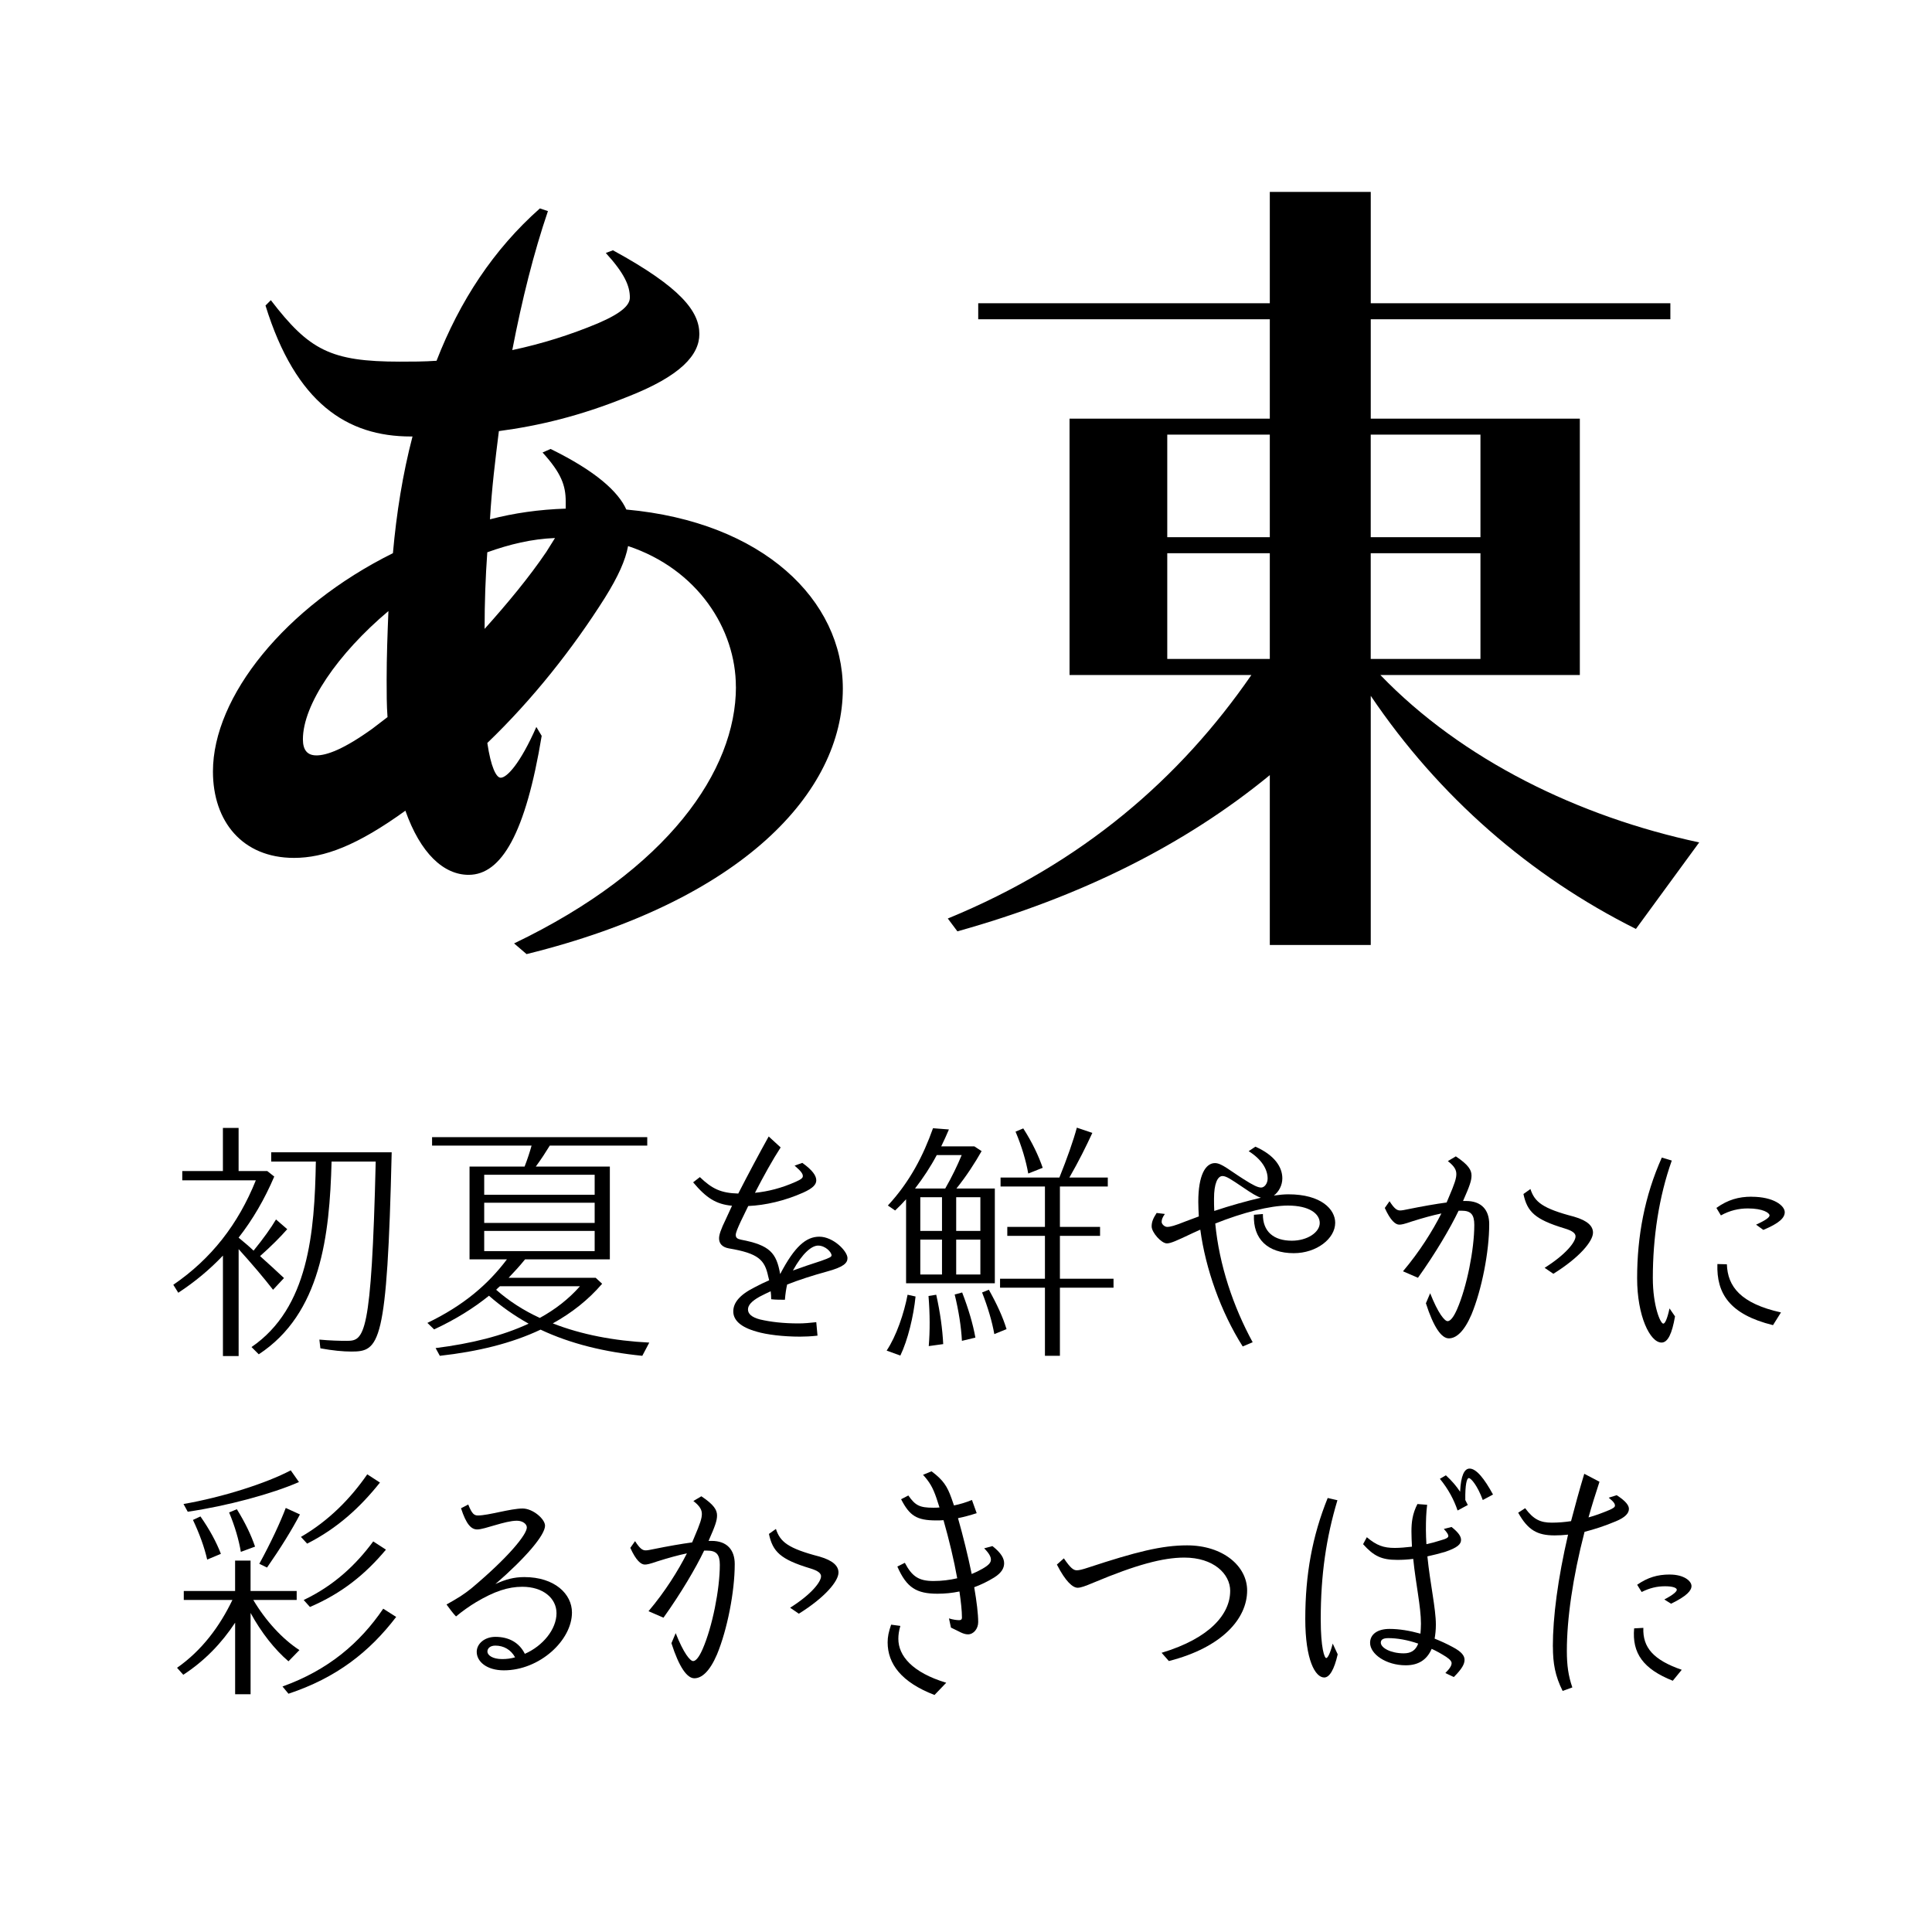
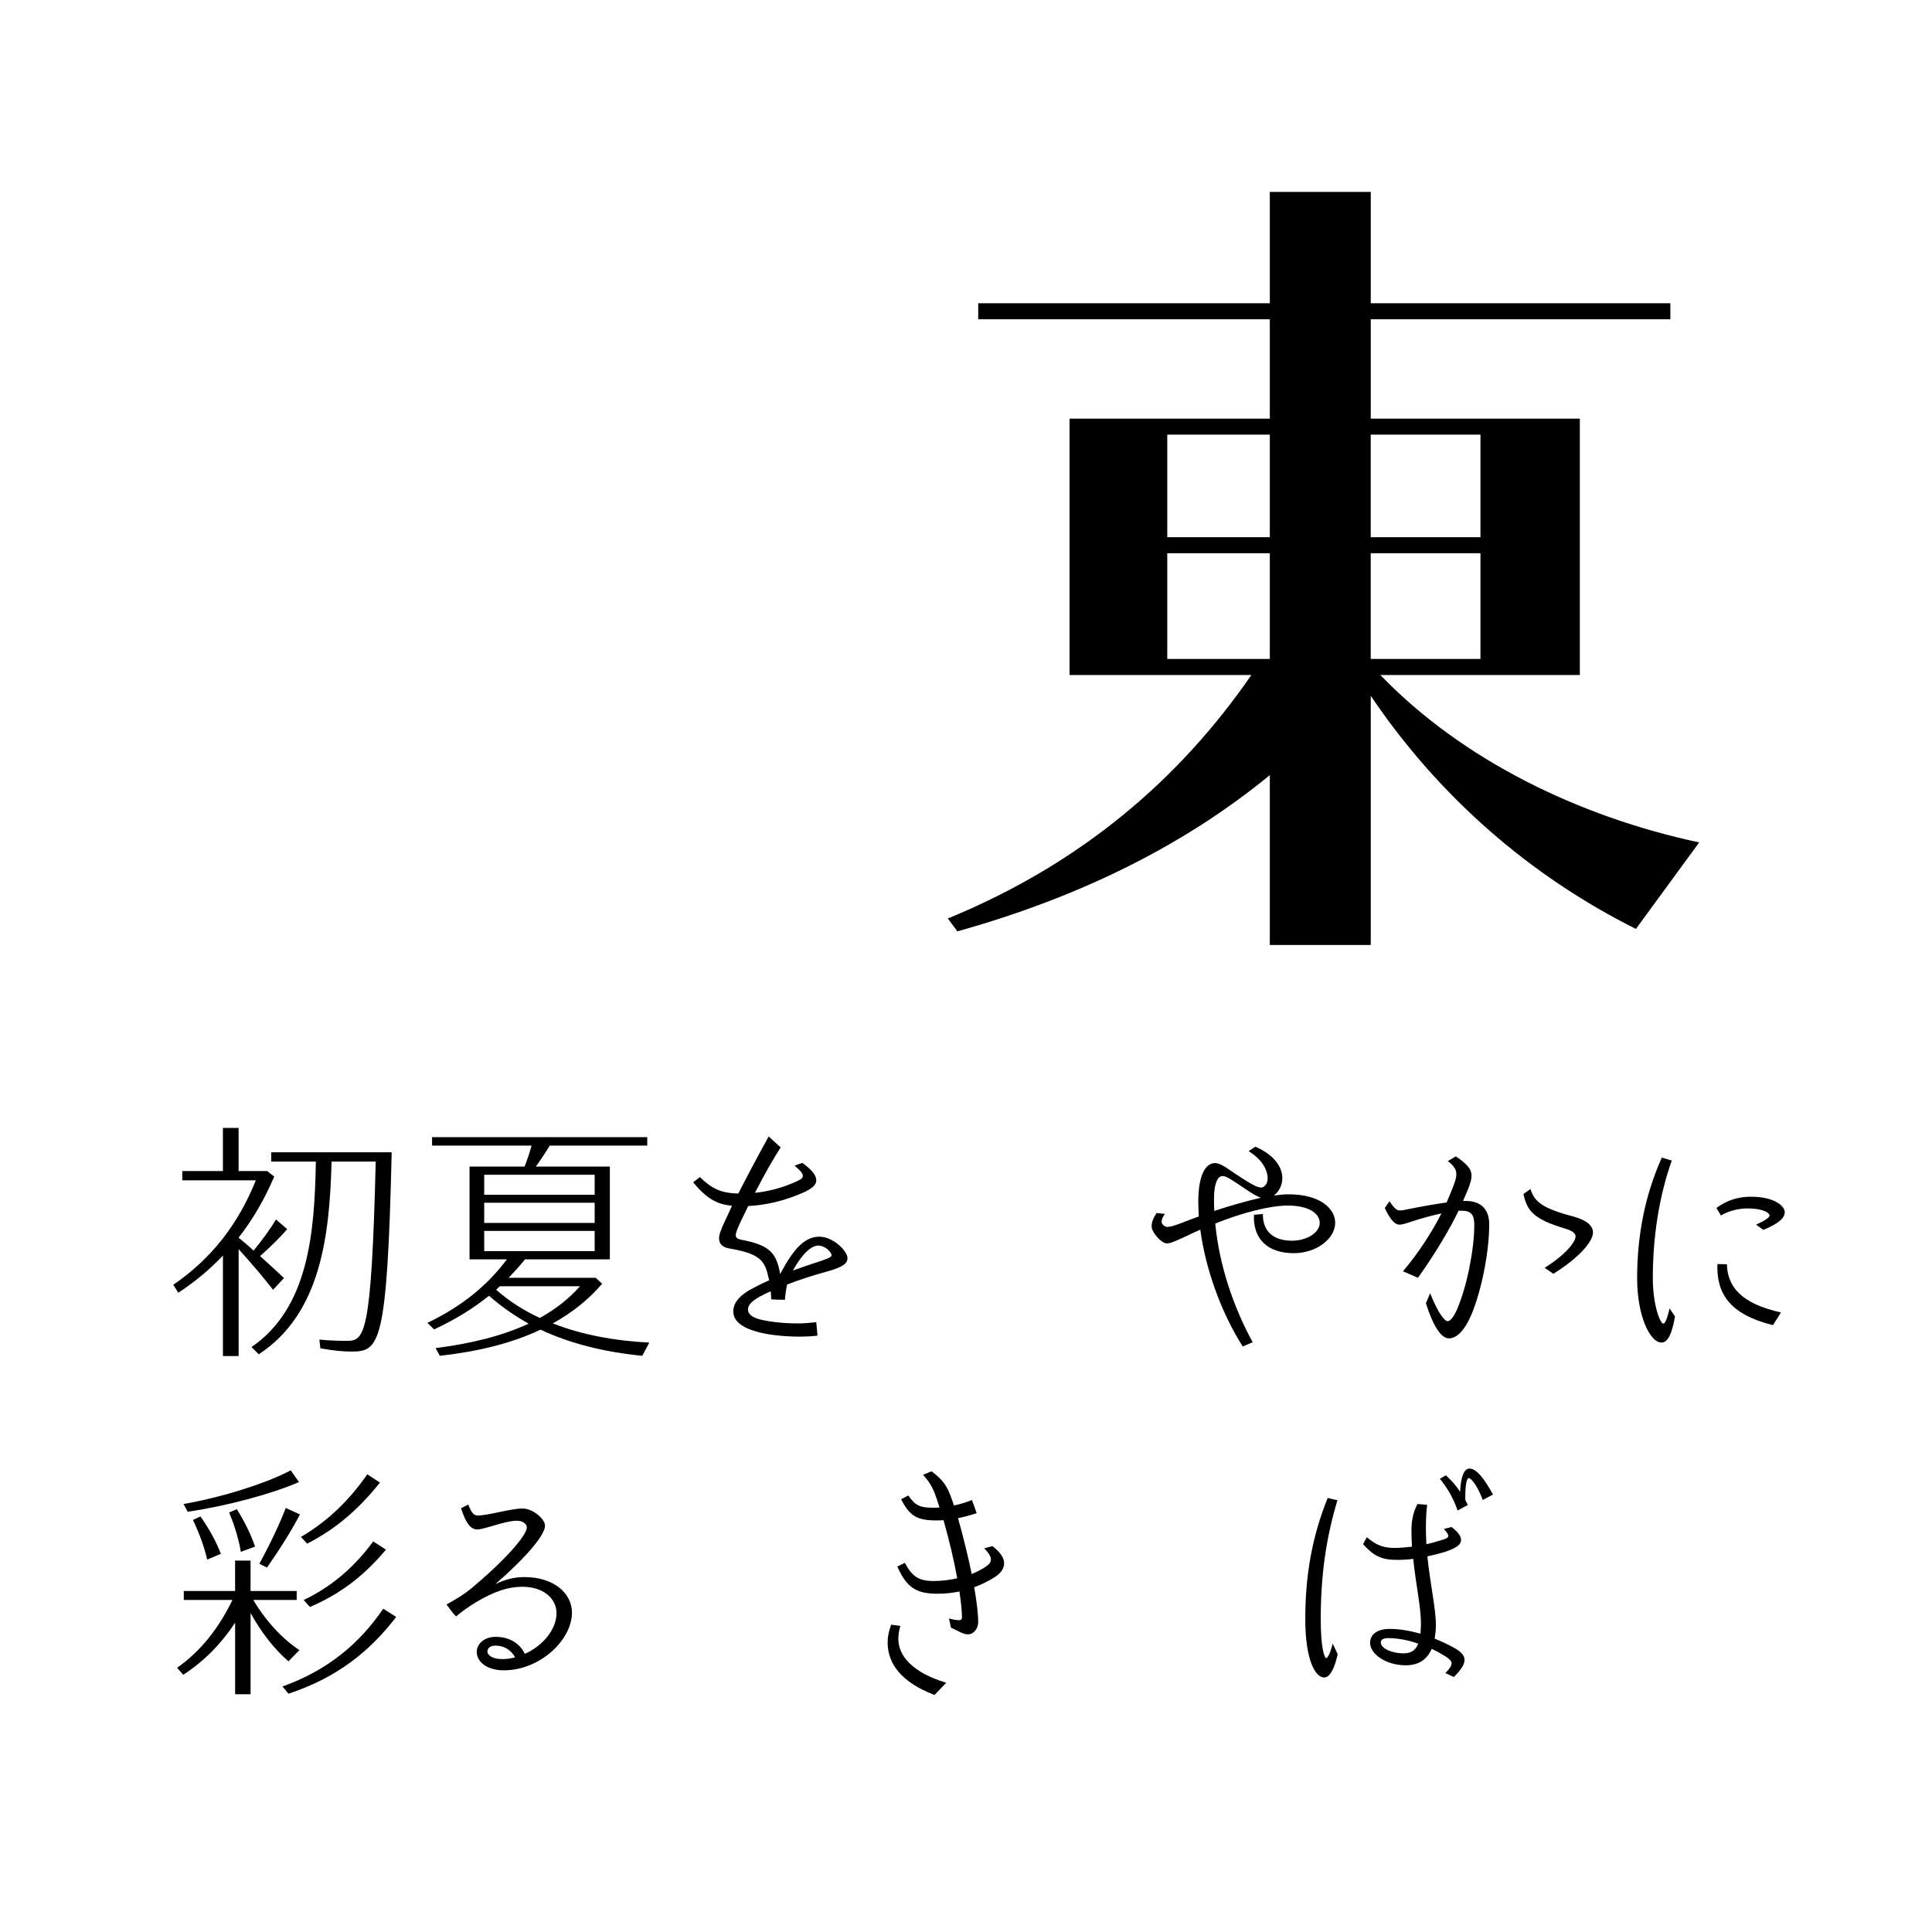
<svg xmlns="http://www.w3.org/2000/svg" id="_レイヤー_1" data-name="レイヤー 1" viewBox="0 0 640 640">
-   <path d="M243.77,227.52c0-19.18-12.69-38.96-35.71-46.63-.88,4.72-3.25,10.03-7.67,17.12-10.62,16.82-23.91,33.65-38.96,48.11,1.18,7.97,2.95,11.51,4.43,11.51,2.07,0,6.49-4.72,11.81-16.82l1.77,2.95c-5.31,32.17-13.28,46.04-24.2,46.04-8.26,0-15.94-7.08-20.95-21.25-15.94,11.51-26.86,15.64-36.89,15.64-17.12,0-26.86-12.1-26.86-28.63,0-24.79,23.91-54.6,59.62-72.31,1.18-13.28,3.25-26.27,6.49-38.66h-.59c-20.96,0-38.07-10.92-48.11-43.38l1.77-1.77c12.69,16.53,19.77,20.36,42.79,20.36,3.84,0,7.97,0,12.1-.29,7.67-19.77,18.89-36.89,34.24-50.47l2.66.89c-4.72,13.87-8.56,29.22-11.81,46.04,9.74-2.07,19.18-5.02,28.33-8.85,8.26-3.54,10.62-6.2,10.62-8.56,0-3.84-1.77-7.97-7.97-14.76l2.36-.89c22.73,12.4,28.63,20.36,28.63,27.74,0,6.79-5.9,13.87-24.2,20.95-15.35,6.2-28.92,9.44-42.21,11.21-1.18,9.44-2.36,18.89-2.95,29.22,7.97-2.07,16.23-3.25,25.09-3.54v-2.36c0-5.31-1.48-9.44-7.67-16.23l2.66-1.18c15.05,7.38,22.43,14.17,25.09,20.07,45.45,4.13,71.72,30.1,71.72,59.32,0,34.24-33.06,70.24-104.77,87.95l-4.13-3.54c51.06-24.5,73.49-57.26,73.49-85ZM104.76,250.24c3.54,0,9.15-2.07,18.59-8.85l5.02-3.84c-.29-3.84-.29-7.97-.29-12.4,0-7.67.29-15.35.59-22.73-16.82,14.17-28.33,30.99-28.33,42.5,0,3.54,1.48,5.31,4.43,5.31ZM180.9,182.95l2.95-4.72c-7.67.29-15.05,2.07-22.43,4.72-.59,8.26-.89,16.53-.89,25.38,7.67-8.56,14.76-17.12,20.36-25.38Z" />
  <path d="M420.64,100.46v-36.89h33.44v36.89h99.25v5.31h-99.25v32.91h69.26v84.92h-66.08c27.07,28.13,65.81,46.97,105.62,55.46l-20.96,28.66c-35.03-17.51-65.28-43.79-87.84-77.22v82.53h-33.44v-56.26c-28.13,23.09-62.63,40.33-103.49,51.75l-3.18-4.25c44.58-18.31,76.96-46.44,100.57-80.67h-60.24v-84.92h66.34v-32.91h-96.59v-5.31h96.59ZM386.67,177.95h33.97v-33.97h-33.97v33.97ZM386.67,218.29h33.97v-35.03h-33.97v35.03ZM454.07,177.95h36.35v-33.97h-36.35v33.97ZM454.07,218.29h36.35v-35.03h-36.35v35.03Z" />
  <g>
    <path d="M79.04,373.64v14.29h9.5l2.31,1.82c-3.22,7.52-7.1,14.21-11.81,20.24,1.82,1.49,3.47,2.89,4.96,4.3,3.22-3.96,5.78-7.52,7.43-10.33l3.72,3.22c-2.31,2.64-5.29,5.62-9,8.92,2.89,2.56,5.45,4.96,7.93,7.27l-3.63,3.88c-3.14-4.05-6.94-8.51-11.4-13.46v35.43h-5.2v-33.29c-4.38,4.62-9.25,8.67-14.79,12.31l-1.65-2.64c12.55-8.59,21.47-19.99,27.34-34.61h-24.37v-3.06h13.46v-14.29h5.2ZM129.75,381.73c-1.49,64.01-4.05,65.99-13.38,65.99-2.73,0-6.2-.33-10.24-1.07l-.33-2.89c3.55.33,6.69.41,9.08.41,5.78,0,8.18-1.24,9.58-59.39h-14.62c-.66,24.53-3.55,50.38-24.12,63.85l-2.4-2.4c18.92-12.97,20.9-37.91,21.31-61.45h-14.79v-3.06h39.89Z" />
    <path d="M173.78,386.44c.99-2.56,1.74-4.87,2.31-6.94h-32.96v-2.81h71.28v2.81h-32.29c-1.32,2.15-2.81,4.46-4.63,6.94h24.53v30.73h-28.08c-1.74,2.15-3.55,4.13-5.45,6.11h28.83l2.15,1.98c-4.62,5.37-10.08,9.66-16.35,13.13,9.5,3.72,20.32,5.78,31.96,6.36l-2.31,4.38c-12.39-1.24-23.71-3.96-33.7-8.67-9.58,4.54-20.81,7.27-33.37,8.67l-1.4-2.56c11.81-1.49,22.14-4.05,30.81-8.09-4.71-2.64-9.09-5.7-13.13-9.25-5.12,4.13-11.07,7.85-18.17,11.15l-2.23-2.15c11.98-5.78,20.07-12.72,26.35-21.06h-12.39v-30.73h18.25ZM160.4,395.77h36.59v-6.61h-36.59v6.61ZM160.4,405.11h36.59v-6.69h-36.59v6.69ZM160.4,414.44h36.59v-6.69h-36.59v6.69ZM165.6,426.09c-.41.33-.83.74-1.24,1.16,4.21,3.72,9.09,6.86,14.46,9.33,5.12-2.81,9.58-6.28,13.3-10.49h-26.51Z" />
    <path d="M250.67,441.12c-5.45-1.49-7.76-3.88-7.76-6.69s1.98-5.45,7.1-8.01c1.57-.83,3.22-1.65,4.79-2.31l-.33-1.32c-1.16-5.45-3.22-7.6-13.05-9.25-2.23-.41-3.22-1.65-3.22-3.3,0-1.16.5-2.81,2.31-6.52l1.98-4.3c-5.29-.5-8.51-2.56-12.88-7.76l2.23-1.73c4.05,3.88,6.94,5.29,12.72,5.45,3.22-6.28,6.86-13.13,10.08-18.91l3.96,3.63c-2.64,4.05-5.7,9.58-8.51,15.03,4.29-.41,8.84-1.57,13.46-3.63,1.9-.83,2.4-1.32,2.4-1.9,0-.74-.5-1.57-2.73-3.47l2.56-.91c3.47,2.48,4.62,4.29,4.62,5.78,0,1.32-.99,2.56-4.29,4.05-6.11,2.73-12.55,4.21-18.25,4.46-.91,1.82-1.73,3.55-2.48,5.12-1.07,2.31-1.65,3.72-1.65,4.46,0,.91.5,1.32,1.74,1.57,9.58,1.82,11.73,4.38,12.97,11.4,4.79-9.17,8.59-12.39,12.97-12.39,4.63,0,9.33,4.79,9.33,7.1,0,1.65-1.32,2.97-6.86,4.46-4.79,1.32-9.17,2.73-13.13,4.29-.33,1.4-.58,3.06-.74,5.04-1.4,0-3.14,0-4.54-.17,0-.91-.08-1.82-.17-2.64-1.24.58-2.48,1.16-3.72,1.82-2.64,1.49-3.8,2.81-3.8,4.21s1.16,2.56,3.96,3.3c3.55.83,7.76,1.32,12.8,1.32,1.73,0,3.8-.17,5.86-.41l.41,4.46c-2.15.25-4.21.33-5.78.33-5.62,0-10.99-.66-14.37-1.65ZM272.07,417.66c2.81-.99,3.39-1.32,3.39-1.82,0-.99-1.98-3.22-4.46-3.22-2.06,0-5.12,2.4-8.34,8.26,2.97-1.07,6.03-2.15,9.42-3.22Z" />
-     <path d="M303.29,429.47c-.66,6.53-2.56,14.45-5.04,19.58l-4.54-1.65c3.22-4.79,5.78-12.39,6.94-18.5l2.64.58ZM314.35,374.13c-.83,1.9-1.65,3.8-2.56,5.62h10.98l2.4,1.57c-2.15,3.8-4.96,8.18-8.34,12.39h12.72v31.39h-29.4v-27.83c-1.16,1.32-2.4,2.56-3.63,3.72l-2.4-1.65c7.27-7.85,11.73-16.52,14.95-25.6l5.29.41ZM313.12,393.71c2.23-3.88,4.05-7.68,5.45-11.07h-8.26c-2.06,3.88-4.46,7.52-7.19,11.07h9.99ZM304.86,407.75h7.19v-11.15h-7.19v11.15ZM304.86,422.2h7.19v-11.56h-7.19v11.56ZM310.14,428.9c1.32,5.95,2.06,11.32,2.31,16.35l-4.79.66c.41-4.96.41-10.57-.08-16.6l2.56-.41ZM318.73,428.15c2.07,5.37,3.55,10.32,4.38,14.95l-4.46,1.07c-.25-4.71-1.07-9.91-2.4-15.36l2.48-.66ZM316.75,407.75h8.01v-11.15h-8.01v11.15ZM316.75,422.2h8.01v-11.56h-8.01v11.56ZM327.57,427.24c2.64,4.71,4.62,9,5.86,13.05l-4.05,1.65c-.74-4.21-2.15-8.92-4.05-13.79l2.23-.91ZM361.85,375.29c-1.98,4.29-4.46,9.33-7.6,14.78h12.72v2.97h-15.86v13.38h13.3v2.97h-13.3v14.21h17.76v2.97h-17.76v22.55h-4.96v-22.55h-14.87v-2.97h14.87v-14.21h-12.47v-2.97h12.47v-13.38h-14.7v-2.97h19.49c2.56-6.36,4.62-12.22,5.78-16.52l5.12,1.73ZM338.97,373.8c2.97,4.63,5.04,9,6.44,13.05l-4.79,1.9c-.74-4.21-2.15-9-4.21-13.88l2.56-1.07Z" />
    <path d="M397.61,407.34l-2.56,1.16c-5.37,2.56-7.27,3.39-8.51,3.39-1.82,0-5.04-3.63-5.04-5.62,0-1.4.41-2.56,1.65-4.46l2.73.33c-.83,1.16-1.07,1.9-1.07,2.64s.99,1.65,1.82,1.65c.99,0,2.39-.33,6.28-1.9l4.21-1.57c-.08-1.65-.17-3.3-.17-4.87,0-8.84,2.4-12.8,5.53-12.8,2.15,0,4.71,2.31,9.42,5.29,3.22,2.06,4.79,2.81,5.87,2.81s2.15-1.32,2.15-2.97c0-3.14-2.07-6.44-6.28-9.08l2.23-1.49c6.36,2.81,8.92,6.77,8.92,10.49,0,2.31-1.16,4.46-2.81,5.7,1.82-.25,3.39-.41,4.79-.41,10.98,0,15.53,5.04,15.53,9.42,0,5.29-6.19,10.08-13.71,10.08-8.67,0-13.55-4.71-13.21-12.72l2.97-.25c-.08,5.86,3.63,8.84,9.58,8.84,5.2,0,9.25-2.81,9.25-5.86s-3.39-5.78-10.57-5.78c-5.86,0-14.95,2.31-24.04,5.95,1.32,13.79,5.95,27.5,12.39,39.32l-3.3,1.4c-7.27-11.48-12.31-25.77-14.04-38.66ZM402.24,401.14c5.45-1.82,10.82-3.3,15.45-4.38-1.32-.41-2.97-1.4-6.11-3.55-3.8-2.56-5.37-3.63-6.61-3.63-1.65,0-2.81,2.56-2.81,7.43,0,1.4,0,2.73.08,4.13Z" />
    <path d="M472.36,431.7l1.4-3.3c2.64,6.69,4.79,9.25,5.78,9.25.91,0,1.98-1.32,3.14-3.96,3.22-7.35,5.7-19.82,5.7-27.92,0-3.47-1.16-4.71-4.21-4.71h-.99c-2.81,5.86-7.68,14.12-13.46,22.22l-4.96-2.15c5.53-6.53,9.83-13.46,12.72-19.16-2.81.58-6.11,1.49-9.75,2.64-2.64.91-3.47,1.07-4.21,1.07-1.24,0-2.89-1.32-4.79-5.53l1.57-2.23c1.65,2.56,2.48,3.06,3.55,3.06.5,0,1.49-.17,2.56-.41,4.87-.99,9.17-1.74,12.8-2.23l.66-1.57c2.06-4.79,2.56-6.44,2.56-7.85,0-1.32-.58-2.56-2.81-4.29l2.64-1.57c4.21,2.81,5.2,4.54,5.2,6.36,0,1.65-.58,3.39-2.81,8.42h.99c5.12,0,7.68,2.97,7.68,7.68,0,9.17-2.48,21.72-5.86,29.9-2.48,5.78-5.12,7.93-7.52,7.93s-5.04-3.63-7.6-11.65ZM506.97,393.87c1.4,4.29,3.96,6.44,14.45,9.17,4.54,1.32,6.28,3.14,6.28,5.29,0,2.81-4.38,8.18-13.13,13.63l-2.89-1.98c7.1-4.46,10.24-8.59,10.24-10.41,0-.99-.91-1.82-3.63-2.64-9.83-2.97-12.39-5.53-13.63-11.4l2.31-1.65Z" />
    <path d="M542.32,423.44c0-13.88,2.48-27.26,8.18-39.98l3.3.99c-4.29,12.06-6.28,25.52-6.28,38.9,0,9.17,2.48,15.12,3.47,15.12.5,0,1.24-1.24,2.06-5.04l1.82,2.64c-.99,5.78-2.4,8.67-4.46,8.67-3.8,0-8.09-8.75-8.09-21.31ZM580.23,396.44c7.35,0,10.99,2.97,10.99,5.12,0,1.82-1.73,3.63-7.1,5.86l-2.4-1.74c3.47-1.57,4.46-2.48,4.46-3.06,0-.83-2.15-2.31-7.19-2.31-2.97,0-5.95.66-8.92,2.31l-1.49-2.48c3.8-2.73,7.43-3.72,11.65-3.72ZM572.05,418.82c.25,7.35,4.54,12.97,17.92,15.94l-2.64,4.21c-14.45-3.55-18.75-10.57-18.42-20.24l3.14.08Z" />
    <path d="M77.88,527.04v-10.08h5.12v10.08h15.28v2.97h-14.37c4.05,6.85,9.66,12.97,15.28,16.6l-3.63,3.72c-4.54-3.88-9-9.5-12.55-16.02v26.93h-5.12v-23.71c-4.46,6.77-10.08,12.64-17.18,17.26l-2.06-2.31c8.26-5.78,14.12-13.71,18.34-22.47h-16.11v-2.97h17.01ZM99.03,490.95c-8.84,3.88-23.79,7.93-36.84,9.83l-1.4-2.56c12.88-2.23,27.42-6.86,35.52-11.15l2.73,3.88ZM66.4,502.34c3.06,4.38,5.29,8.51,6.77,12.39l-4.54,1.9c-.91-4.05-2.56-8.59-4.71-13.13l2.48-1.16ZM78.46,499.95c2.73,4.38,4.71,8.51,6.03,12.39l-4.71,1.73c-.66-3.96-1.98-8.51-3.88-13.05l2.56-1.07ZM99.36,501.68c-2.64,5.04-6.36,11.07-10.9,17.59l-2.56-1.24c3.88-7.1,6.94-13.71,8.76-18.5l4.71,2.15ZM131.24,535.63c-8.84,11.56-19.74,20.15-35.68,25.44l-1.98-2.4c15.2-5.45,25.69-14.45,33.37-25.77l4.29,2.73ZM125.87,491.11c-6.52,8.18-14.04,15.12-24.12,20.24l-2.06-2.23c9.25-5.37,16.44-12.72,21.97-20.73l4.21,2.73ZM127.86,513.33c-6.77,8.09-14.54,14.45-25.19,19l-2.07-2.31c9.91-4.71,17.26-11.56,23.04-19.41l4.21,2.73Z" />
    <path d="M157.92,547.19c0-2.64,2.56-4.96,6.19-4.96,4.38,0,7.85,1.82,9.75,5.62,6.03-2.64,10.49-8.18,10.49-13.46,0-4.96-4.46-8.75-11.32-8.75-4.71,0-9.25,1.49-15.36,5.12-2.06,1.24-4.54,2.97-6.61,4.71-.83-.83-2.4-2.89-3.14-3.96,1.82-.99,3.14-1.82,4.63-2.73,1.16-.74,2.39-1.65,3.63-2.64,12.39-10.41,18.34-17.84,18.34-20.15,0-1.16-1.4-2.23-3.3-2.23-3.96,0-10.65,2.89-13.13,2.89-1.98,0-3.63-1.65-5.37-7.02l2.39-1.24c1.24,3.14,1.98,3.63,3.22,3.63,3.47,0,10.82-2.31,14.79-2.31,3.39,0,7.43,3.47,7.43,5.7,0,3.14-6.53,10.74-16.44,19.33,3.39-1.57,6.2-2.31,9.58-2.31,10.08,0,15.78,5.62,15.78,11.73,0,9.25-10.74,19.16-22.55,19.16-5.78,0-9-2.97-9-6.11ZM166.34,549.59c1.49,0,2.89-.17,4.29-.58-1.4-2.56-3.8-3.88-6.53-3.88-1.73,0-2.64.91-2.64,1.98,0,1.16,1.65,2.48,4.87,2.48Z" />
-     <path d="M222.43,544.3l1.4-3.3c2.64,6.69,4.79,9.25,5.78,9.25.91,0,1.98-1.32,3.14-3.96,3.22-7.35,5.7-19.82,5.7-27.92,0-3.47-1.16-4.71-4.21-4.71h-.99c-2.81,5.86-7.68,14.12-13.46,22.22l-4.96-2.15c5.53-6.53,9.83-13.46,12.72-19.16-2.81.58-6.11,1.49-9.75,2.64-2.64.91-3.47,1.07-4.21,1.07-1.24,0-2.89-1.32-4.79-5.53l1.57-2.23c1.65,2.56,2.48,3.06,3.55,3.06.5,0,1.49-.17,2.56-.41,4.87-.99,9.17-1.74,12.8-2.23l.66-1.57c2.06-4.79,2.56-6.44,2.56-7.85,0-1.32-.58-2.56-2.81-4.29l2.64-1.57c4.21,2.81,5.2,4.54,5.2,6.36,0,1.65-.58,3.39-2.81,8.42h.99c5.12,0,7.68,2.97,7.68,7.68,0,9.17-2.48,21.72-5.86,29.9-2.48,5.78-5.12,7.93-7.52,7.93s-5.04-3.63-7.6-11.65ZM257.03,506.47c1.4,4.29,3.96,6.44,14.45,9.17,4.54,1.32,6.28,3.14,6.28,5.29,0,2.81-4.38,8.18-13.13,13.63l-2.89-1.98c7.1-4.46,10.24-8.59,10.24-10.41,0-.99-.91-1.82-3.63-2.64-9.83-2.97-12.39-5.53-13.63-11.4l2.31-1.65Z" />
    <path d="M295.19,538.19l3.06.41c-.5,1.73-.66,3.06-.66,4.29,0,5.62,4.62,11.15,15.86,14.54l-3.88,4.05c-10.98-4.21-15.53-10.32-15.53-17.43,0-1.82.33-3.47,1.16-5.86ZM315.02,539.18l-.66-3.06c1.32.41,2.56.58,3.39.58.58,0,.91-.25.91-.83,0-2.23-.33-5.2-.83-8.67-2.4.5-4.79.74-7.27.74-6.94,0-10.24-1.98-13.3-9l2.48-1.24c2.39,4.54,4.62,6.03,9.5,6.03,2.73,0,5.37-.33,7.85-.91-1.07-6.03-2.73-12.88-4.54-19.24-.83.08-1.65.08-2.4.08-6.52,0-8.84-1.57-11.65-7.02l2.4-1.24c2.31,3.3,3.72,4.05,8.26,4.05.66,0,1.32,0,2.06-.08l-.99-3.06c-1.24-3.63-2.31-5.37-4.46-7.76l2.81-1.16c3.88,2.89,5.2,4.96,6.61,8.92l.83,2.39c1.98-.41,3.96-.99,5.95-1.82l1.57,4.38c-2.06.66-4.13,1.24-6.19,1.65,1.65,5.78,3.3,12.47,4.54,18.5,1.24-.5,2.39-1.07,3.55-1.73,2.31-1.32,2.81-2.15,2.81-3.06s-.58-2.07-2.23-3.72l2.73-.74c2.97,2.31,3.88,4.13,3.88,5.7,0,1.4-.66,3.06-3.3,4.71-2.15,1.32-4.38,2.4-6.61,3.22.83,4.79,1.32,8.92,1.32,11.56,0,2.15-1.49,4.05-3.39,4.05-1.65,0-3.06-1.07-5.62-2.23Z" />
-     <path d="M407.52,527.04c0-5.7-5.53-11.07-15.2-11.07-7.1,0-16.02,2.4-29.98,8.26-2.97,1.24-4.29,1.73-5.37,1.73-1.57,0-3.96-1.98-6.86-7.68l2.31-2.06c2.23,3.3,3.22,3.96,4.29,3.96.74,0,1.82-.25,3.8-.91,15.78-5.2,24.37-7.35,32.71-7.35,11.89,0,19.91,6.86,19.91,14.95,0,9.25-8.18,18.83-25.93,23.37l-2.4-2.73c16.19-4.87,22.71-12.97,22.71-20.48Z" />
    <path d="M439.82,496.23l3.22.74c-3.72,12.39-5.53,24.7-5.53,39.4,0,9.66,1.24,12.88,1.82,12.88.5,0,1.32-1.57,2.15-4.79l1.65,3.55c-1.16,5.12-2.73,7.68-4.46,7.68-2.97,0-6.28-5.78-6.28-19.41,0-14.62,2.31-27.42,7.43-40.06ZM480.87,550.99c0-.5-.33-1.16-1.82-2.15-1.57-.99-3.14-1.9-4.79-2.64-1.57,3.63-4.38,5.45-8.59,5.45-6.53,0-11.81-3.72-11.81-7.43,0-2.81,2.4-4.62,6.44-4.62,3.22,0,6.69.58,10.24,1.57.08-.99.17-2.07.17-3.3,0-5.62-1.73-13.21-2.56-21.47-1.9.25-3.63.33-5.29.33-5.2,0-7.76-1.24-11.32-5.2l1.24-2.31c3.22,2.73,5.53,3.55,9.25,3.55,1.65,0,3.63-.17,5.7-.41-.08-1.65-.17-3.39-.17-5.04,0-3.06.33-5.87,1.98-9.09l3.22.25c-.33,2.64-.41,5.12-.41,8.26,0,1.57.08,3.22.17,4.79,1.57-.33,3.06-.74,4.62-1.24,2.15-.58,2.64-.99,2.64-1.49,0-.41-.33-1.07-1.49-2.31l2.56-.66c2.48,1.98,3.14,3.22,3.14,4.29,0,1.4-1.16,2.56-5.29,3.96-1.98.58-3.96,1.07-5.86,1.49.91,9.09,2.81,17.26,2.81,22.63,0,1.73-.17,3.22-.41,4.62,2.07.83,4.05,1.73,6.03,2.81,2.97,1.57,3.88,2.89,3.88,4.21,0,1.4-.83,2.97-3.55,5.7l-2.81-1.32c1.65-1.65,2.06-2.56,2.06-3.22ZM465.01,547.69c2.4,0,3.96-.99,4.79-3.22-3.55-1.24-7.02-1.82-9.91-1.82-1.82,0-2.48.58-2.48,1.49,0,1.74,3.3,3.55,7.6,3.55ZM478.97,488.72c1.9,1.74,3.47,3.55,4.71,5.45.25-5.37,1.4-7.68,3.14-7.68,2.23,0,4.87,3.3,7.76,8.59l-3.39,1.82c-1.73-4.71-3.88-7.27-4.63-7.27-.66,0-1.24,2.15-1.16,7.27l.83,1.65-3.39,1.82c-1.16-3.47-3.06-7.1-5.86-10.49l1.98-1.16Z" />
-     <path d="M514.4,545.46c0-9.83,1.65-22.47,5.04-37.09-1.57.17-2.97.25-4.46.25-5.7,0-8.84-1.73-12.06-7.52l2.31-1.49c2.81,3.8,5.12,4.79,8.84,4.79,2.06,0,4.21-.17,6.36-.5,1.32-5.04,2.73-10.24,4.38-15.69l5.04,2.64c-1.32,4.05-2.56,7.93-3.63,11.81,2.15-.58,4.38-1.4,6.77-2.4,1.57-.66,1.98-1.07,1.98-1.49,0-.58-.25-1.16-2.06-2.64l2.64-.83c3.06,1.98,4.05,3.39,4.05,4.54,0,1.4-1.16,2.81-4.38,4.13-3.72,1.57-7.1,2.64-10.32,3.47-3.96,15.28-5.86,28.99-5.86,39.4,0,4.87.5,8.34,1.82,12.14l-3.22,1.16c-2.48-4.96-3.22-9.09-3.22-14.7ZM544.38,539.26c-.25,6.53,3.39,10.66,12.72,13.88l-2.97,3.63c-9.75-3.88-13.54-9.09-12.8-17.35l3.06-.17ZM553.14,521.59c4.71,0,7.19,2.15,7.19,3.8,0,1.49-1.49,3.3-6.77,5.86l-2.23-1.4c3.3-1.73,4.13-2.73,4.13-3.22,0-.58-1.16-1.16-3.88-1.16s-5.12.58-7.76,1.9l-1.49-2.4c3.47-2.4,6.69-3.39,10.82-3.39Z" />
  </g>
</svg>